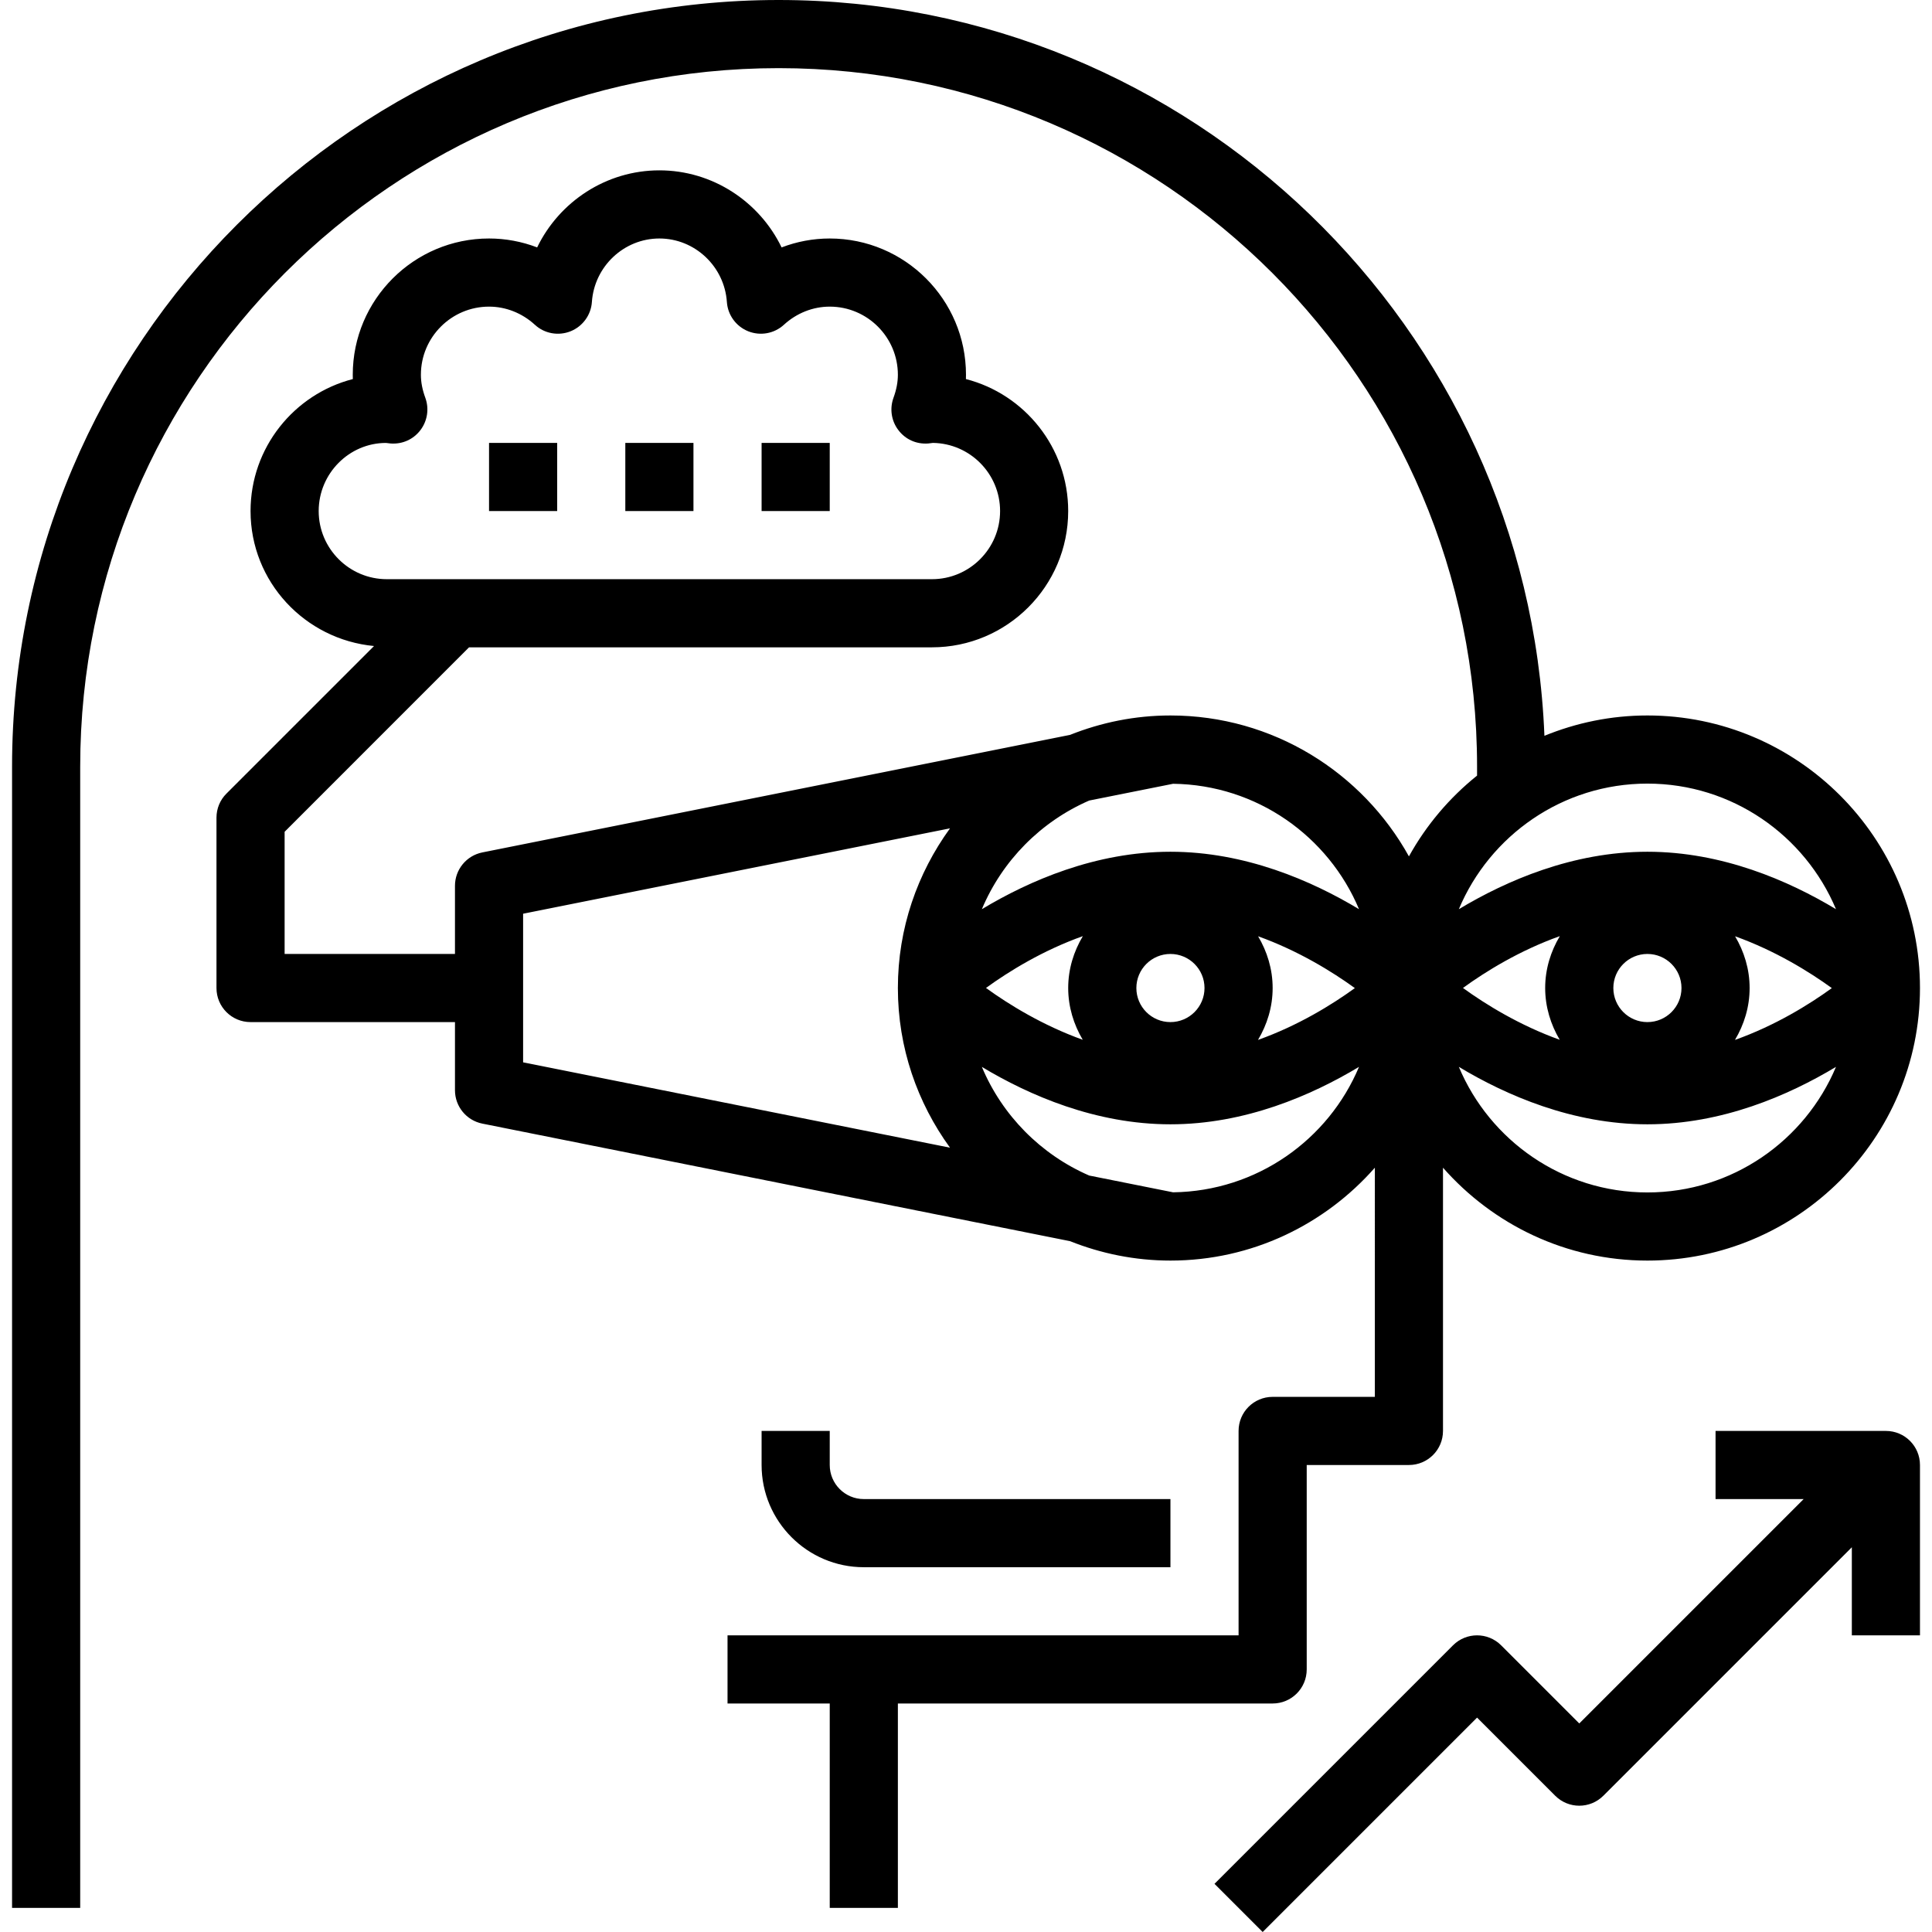
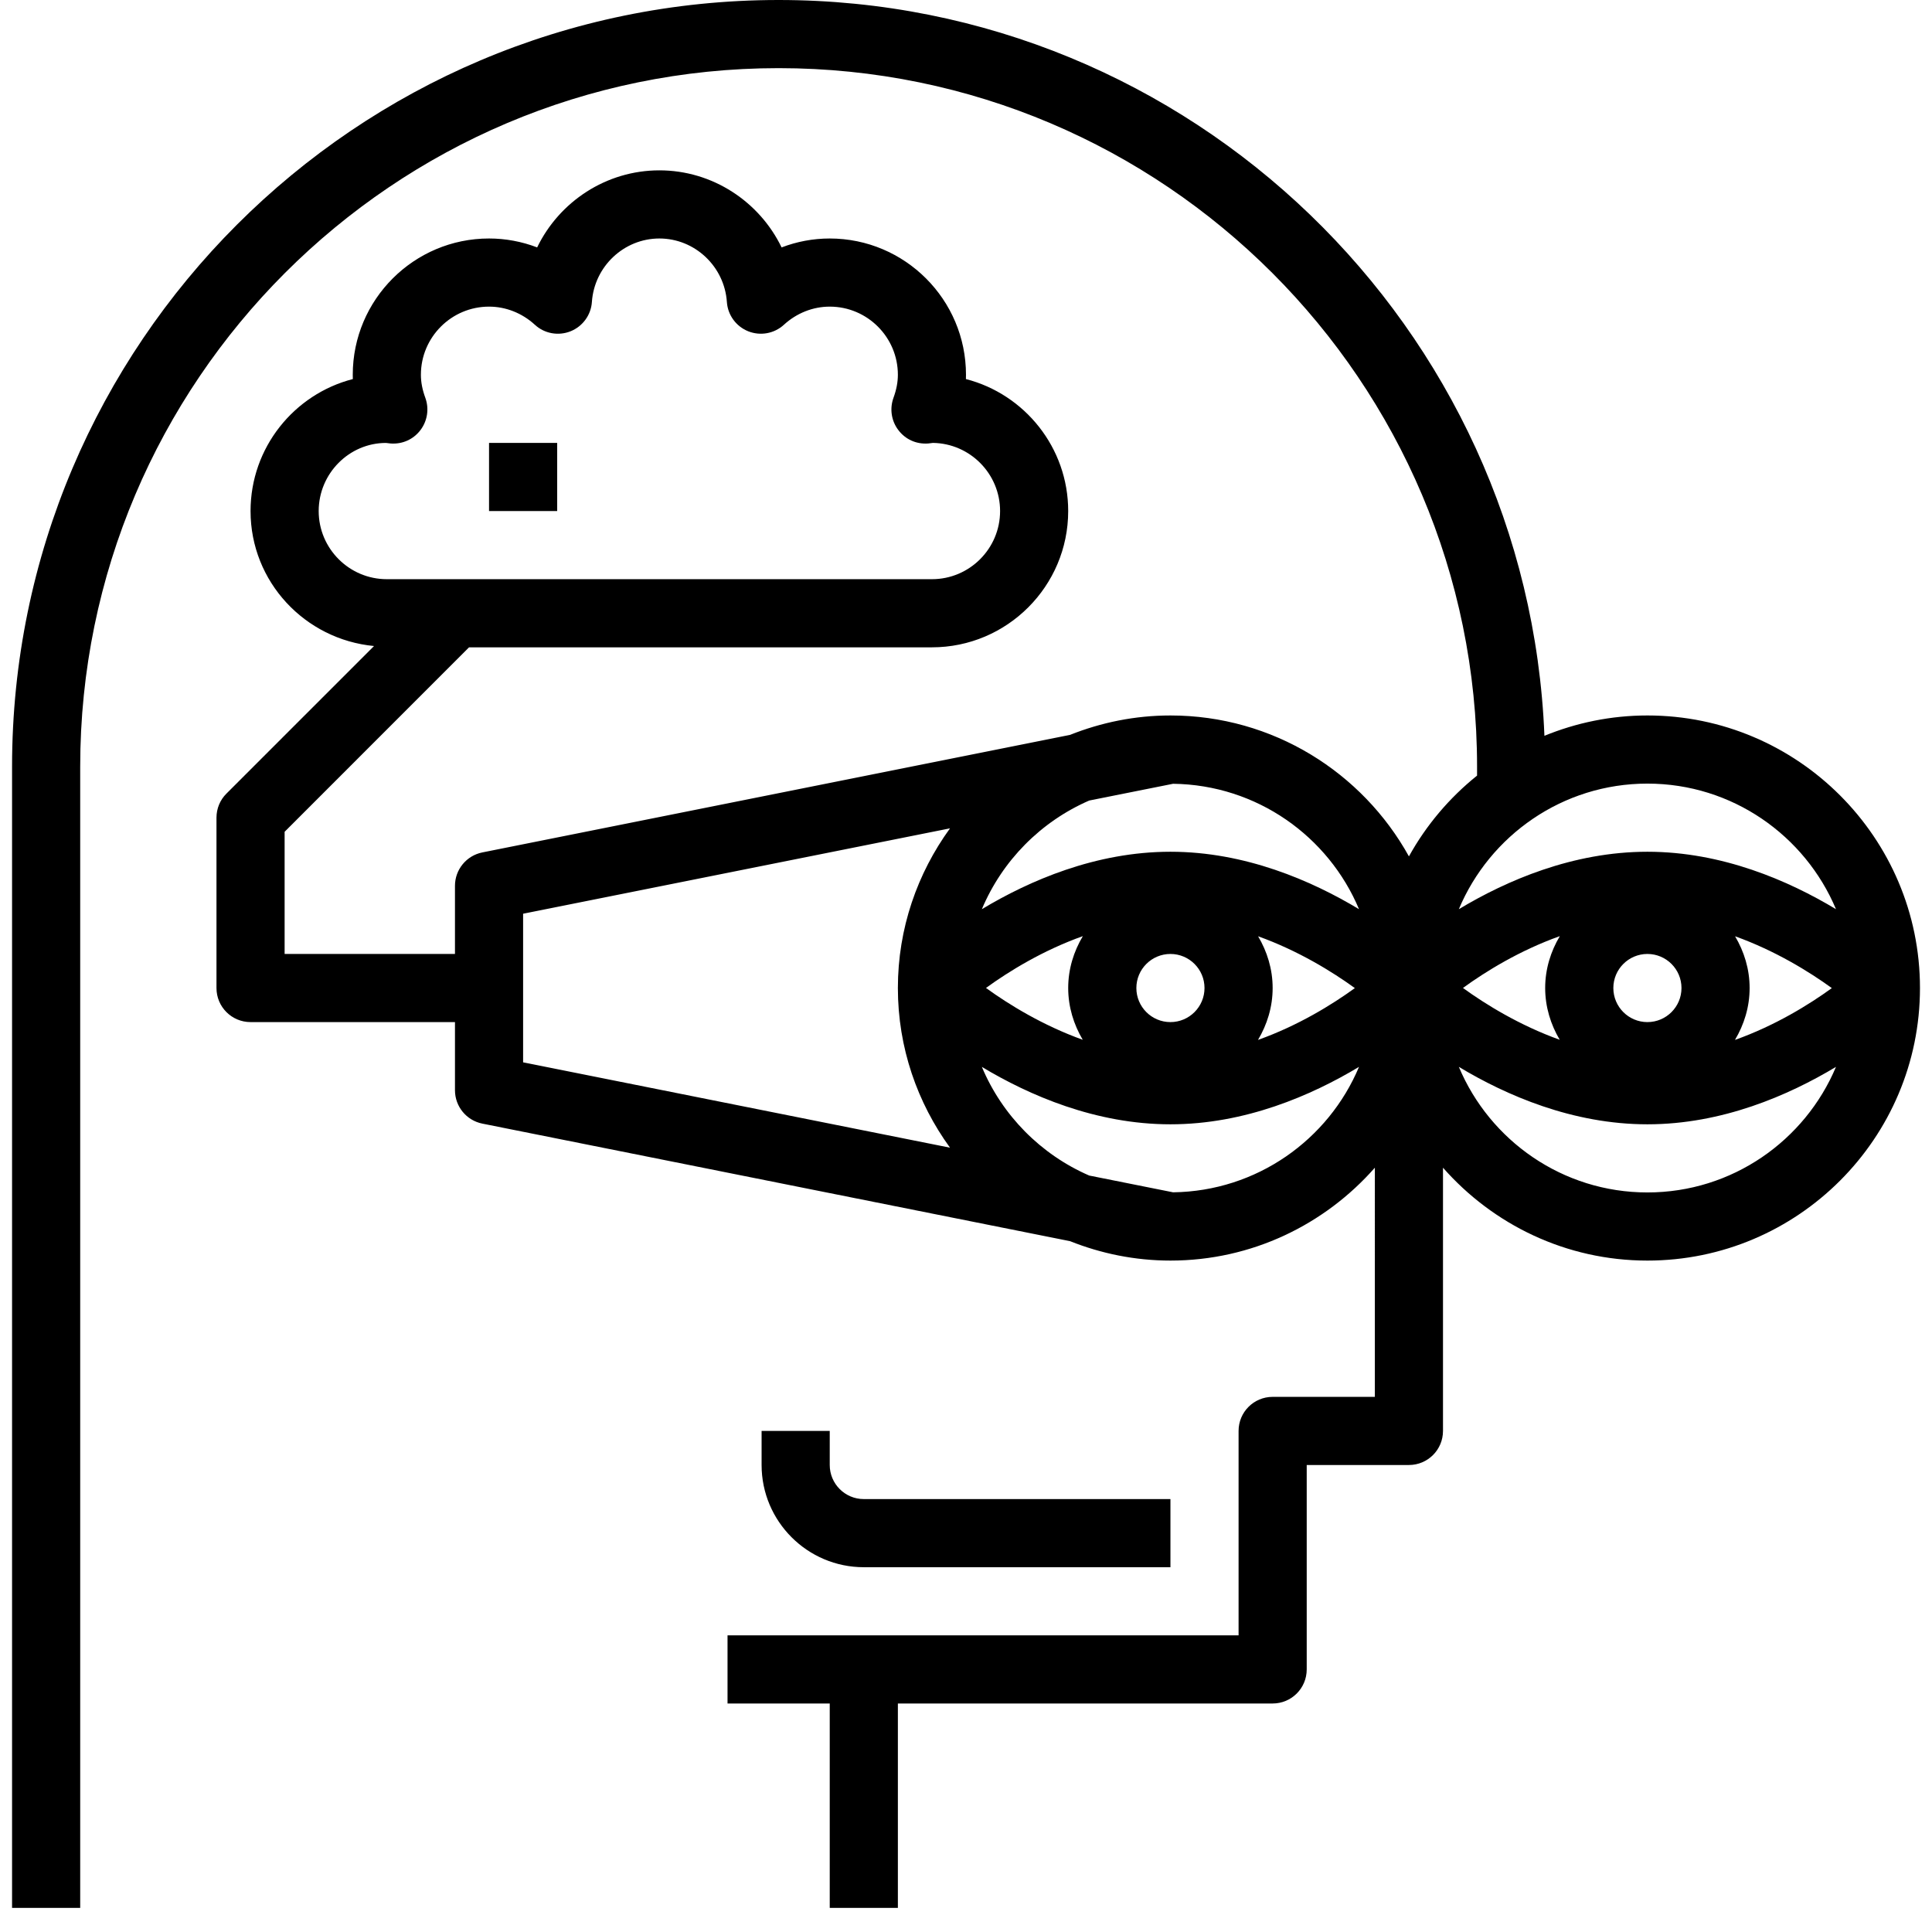
<svg xmlns="http://www.w3.org/2000/svg" version="1.1" id="Capa_1" x="0px" y="0px" viewBox="0 0 56.707 56.707" style="enable-background:new 0 0 56.707 56.707;" xml:space="preserve">
  <g>
    <g>
	</g>
    <g>
      <path d="M37.354,50c0.553,0,1-0.447,1-1v-6h3c0.553,0,1-0.447,1-1v-7.726c1.467,1.667,3.61,2.726,6,2.726c4.411,0,8-3.589,8-8    s-3.589-8-8-8c-1.07,0-2.089,0.215-3.023,0.597C44.854,9.608,34.958,0,22.854,0c-12.406,0-22.5,10.094-22.5,22.5V56h2V22.5    c0-11.304,9.196-20.5,20.5-20.5s20.5,9.196,20.5,20.5v0.265c-0.811,0.651-1.493,1.455-2,2.371c-1.365-2.463-3.99-4.136-7-4.136    c-1.042,0-2.034,0.206-2.948,0.57l-17.249,3.45c-0.466,0.093-0.803,0.503-0.803,0.98v2h-5v-3.586L13.767,19h13.586    c2.206,0,4-1.794,4-4c0-1.861-1.277-3.43-3.002-3.874c0.001-0.042,0.002-0.084,0.002-0.126c0-2.206-1.794-4-4-4    c-0.486,0-0.964,0.09-1.412,0.262C22.292,5.92,20.917,5,19.354,5s-2.938,0.92-3.588,2.262C15.318,7.09,14.84,7,14.354,7    c-2.206,0-4,1.794-4,4c0,0.042,0.001,0.084,0.002,0.126C8.631,11.57,7.354,13.139,7.354,15c0,2.077,1.596,3.769,3.624,3.962    l-4.331,4.331C6.458,23.48,6.354,23.734,6.354,24v5c0,0.553,0.447,1,1,1h6v2c0,0.477,0.337,0.887,0.804,0.98l17.249,3.45    c0.913,0.364,1.905,0.57,2.947,0.57c2.39,0,4.533-1.059,6-2.726V41h-3c-0.553,0-1,0.447-1,1v6h-15v2h3v6h2v-6H37.354z M9.354,15    c0-1.103,0.896-1.999,1.974-1.999h0.001c0.021,0.003,0.117,0.014,0.138,0.016c0.348,0.025,0.668-0.122,0.873-0.392    c0.206-0.271,0.26-0.627,0.145-0.946c-0.089-0.241-0.131-0.462-0.131-0.679c0-1.103,0.897-2,2-2c0.492,0,0.97,0.189,1.345,0.532    c0.282,0.261,0.69,0.334,1.047,0.192c0.356-0.143,0.601-0.477,0.627-0.86C17.444,7.819,18.315,7,19.354,7s1.91,0.819,1.981,1.864    c0.026,0.384,0.271,0.718,0.627,0.86c0.357,0.142,0.764,0.068,1.047-0.192C23.384,9.189,23.861,9,24.354,9c1.103,0,2,0.897,2,2    c0,0.217-0.042,0.438-0.13,0.679c-0.115,0.319-0.062,0.676,0.145,0.946c0.205,0.27,0.522,0.417,0.873,0.392    c0.01-0.001,0.099-0.012,0.14-0.017c1.089,0.015,1.972,0.906,1.972,2c0,1.103-0.897,2-2,2h-16C10.251,17,9.354,16.103,9.354,15z     M48.354,35c-2.489,0-4.627-1.523-5.535-3.686C44.209,32.15,46.159,33,48.354,33s4.144-0.85,5.535-1.686    C52.98,33.477,50.842,35,48.354,35z M48.354,28c0.552,0,1,0.448,1,1s-0.448,1-1,1s-1-0.448-1-1S47.802,28,48.354,28z     M50.927,27.481c1.176,0.422,2.174,1.038,2.84,1.521c-0.665,0.483-1.663,1.101-2.843,1.521c0.267-0.448,0.43-0.965,0.43-1.523    C51.354,28.444,51.192,27.929,50.927,27.481z M45.78,30.519c-1.176-0.422-2.174-1.038-2.84-1.521    c0.665-0.483,1.663-1.101,2.843-1.521c-0.267,0.448-0.43,0.965-0.43,1.523C45.354,29.556,45.515,30.071,45.78,30.519z     M53.889,26.686C52.498,25.85,50.549,25,48.354,25s-4.144,0.85-5.535,1.686C43.727,24.523,45.865,23,48.354,23    S52.98,24.523,53.889,26.686z M39.889,26.686C38.498,25.85,36.549,25,34.354,25s-4.144,0.85-5.535,1.686    c0.599-1.427,1.734-2.573,3.151-3.189l2.462-0.492C36.887,23.036,38.991,24.546,39.889,26.686z M34.354,30c-0.552,0-1-0.448-1-1    s0.448-1,1-1s1,0.448,1,1S34.905,30,34.354,30z M31.78,30.519c-1.176-0.422-2.174-1.038-2.84-1.521    c0.665-0.483,1.663-1.101,2.843-1.521c-0.267,0.448-0.43,0.965-0.43,1.523C31.354,29.556,31.515,30.071,31.78,30.519z     M36.927,27.481c1.176,0.422,2.174,1.038,2.84,1.521c-0.665,0.483-1.663,1.101-2.843,1.521c0.267-0.448,0.43-0.965,0.43-1.523    C37.354,28.444,37.192,27.929,36.927,27.481z M15.354,26.819l12.53-2.506c-0.958,1.319-1.53,2.936-1.53,4.687    s0.572,3.368,1.53,4.686l-12.53-2.505V26.819z M34.432,34.996l-2.462-0.492c-1.418-0.616-2.553-1.763-3.151-3.189    C30.209,32.15,32.159,33,34.354,33s4.144-0.85,5.535-1.686C38.991,33.454,36.887,34.964,34.432,34.996z" />
      <path d="M22.354,42v1c0,1.654,1.346,3,3,3h9v-2h-9c-0.552,0-1-0.448-1-1v-1H22.354z" />
      <rect x="14.354" y="13" width="2" height="2" />
-       <rect x="18.354" y="13" width="2" height="2" />
-       <rect x="22.354" y="13" width="2" height="2" />
-       <path d="M55.354,42h-5v2h2.586l-6.586,6.586l-2.293-2.293c-0.391-0.391-1.023-0.391-1.414,0l-7,7l1.414,1.414l6.293-6.293    l2.293,2.293c0.391,0.391,1.023,0.391,1.414,0l7.293-7.293V48h2v-5C56.354,42.447,55.907,42,55.354,42z" />
    </g>
  </g>
  <g>
</g>
  <g>
</g>
  <g>
</g>
  <g>
</g>
  <g>
</g>
  <g>
</g>
  <g>
</g>
  <g>
</g>
  <g>
</g>
  <g>
</g>
  <g>
</g>
  <g>
</g>
  <g>
</g>
  <g>
</g>
  <g>
</g>
</svg>